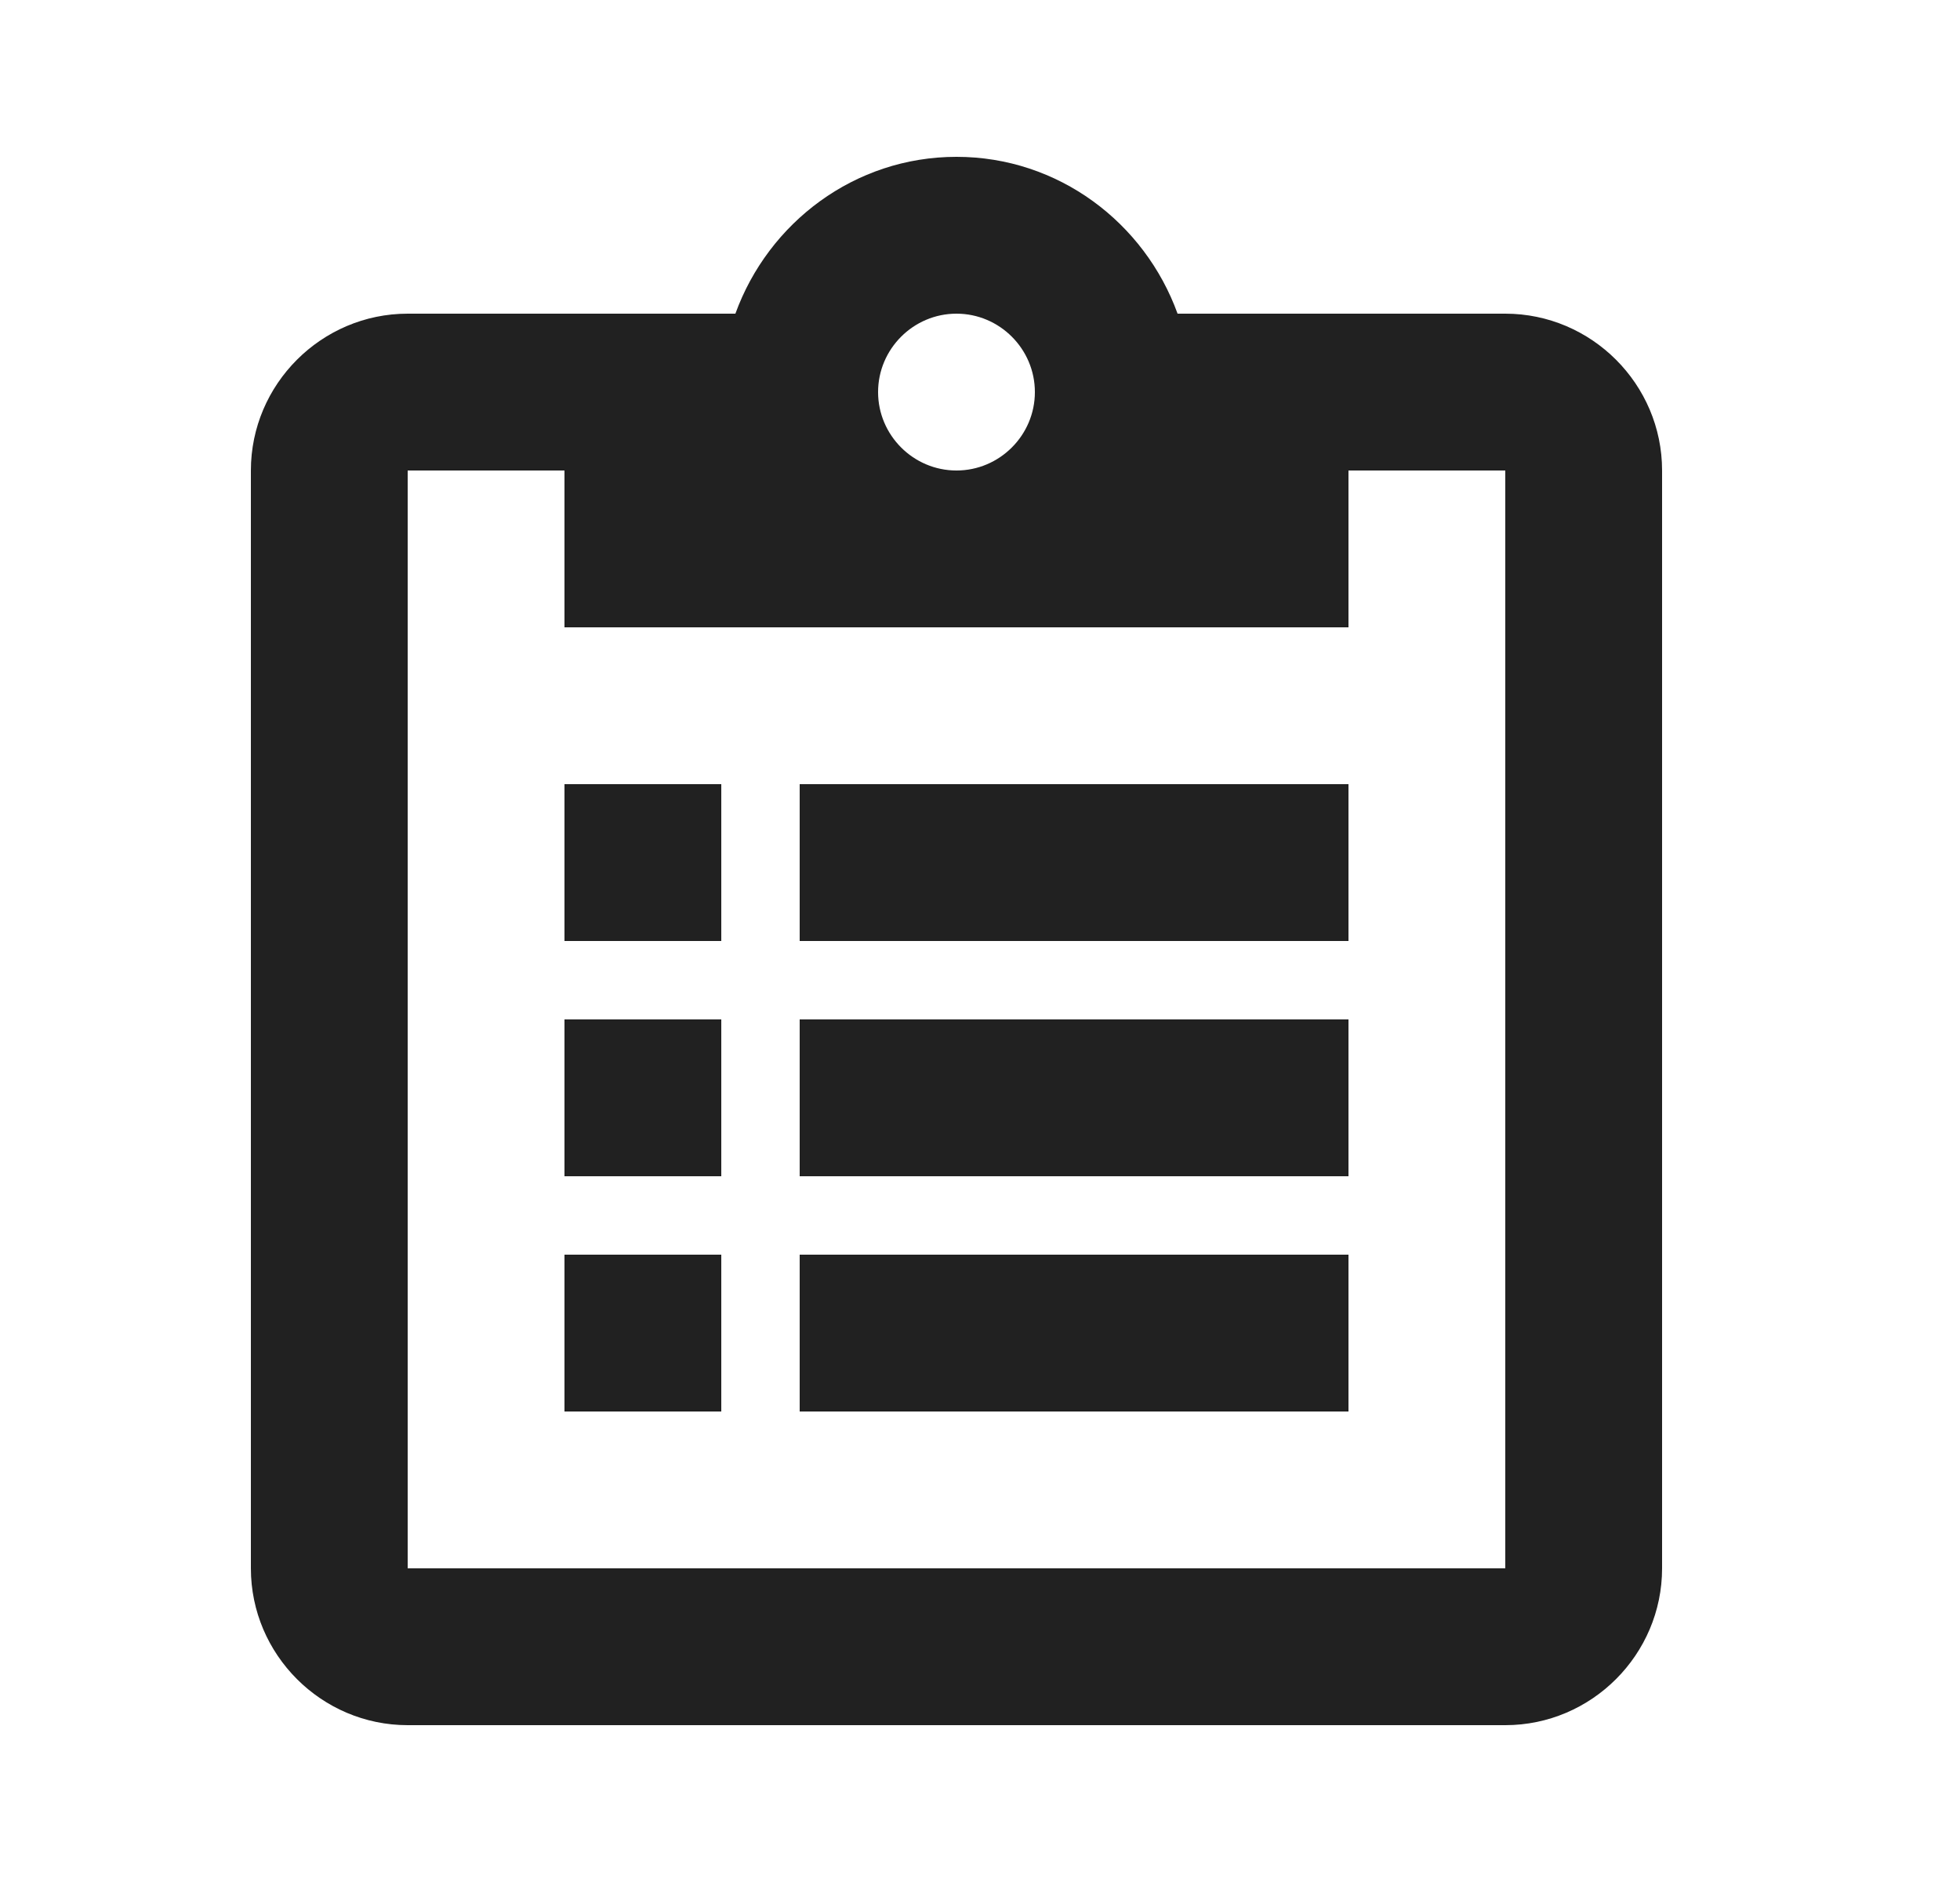
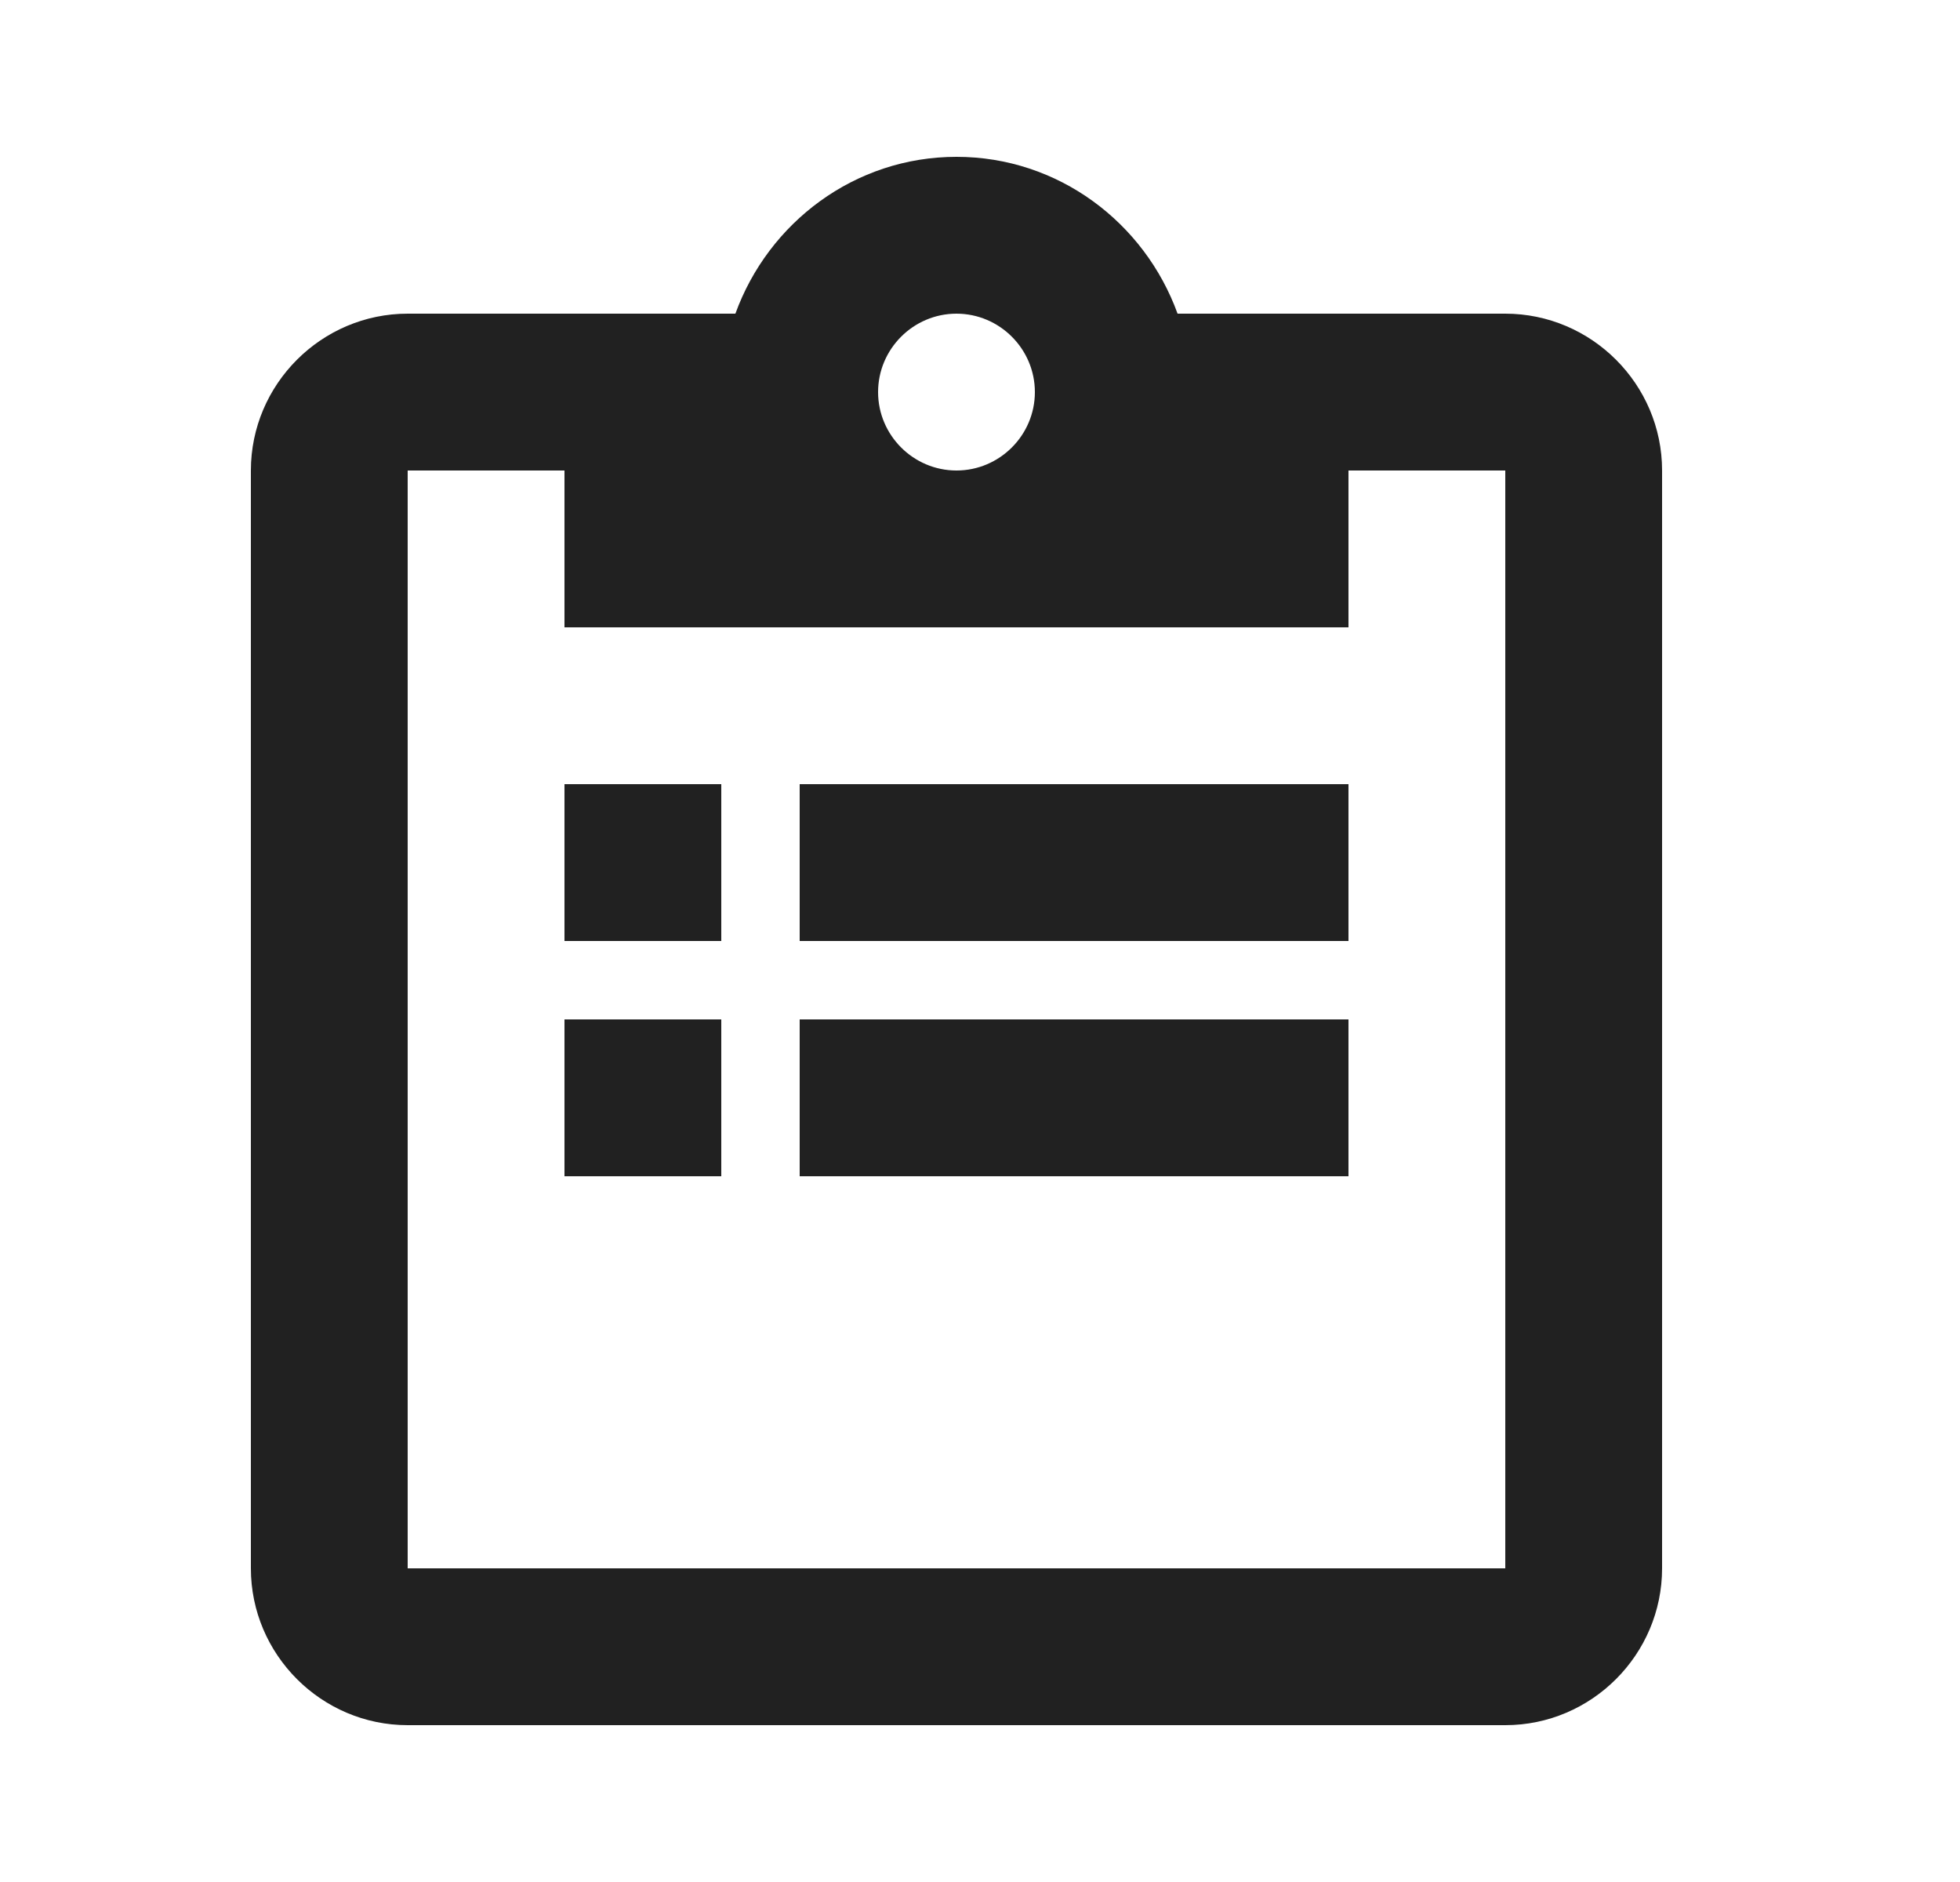
<svg xmlns="http://www.w3.org/2000/svg" width="25" height="24" fill="none">
  <path fill="#000" fill-opacity=".87" d="M19.2 4h-4.18c-.42-1.16-1.52-2-2.82-2-1.3 0-2.4.84-2.82 2H5.2c-1.1 0-2 .9-2 2v14c0 1.1.9 2 2 2h14c1.1 0 2-.9 2-2V6c0-1.1-.9-2-2-2Zm-7 0c.55 0 1 .45 1 1s-.45 1-1 1-1-.45-1-1 .45-1 1-1Zm-5 4h10V6h2v14h-14V6h2v2Zm3 7v-2h7v2h-7Zm0-3v-2h7v2h-7Zm-1 0h-2v-2h2v2Zm0 1v2h-2v-2h2Z" />
-   <path fill="#000" fill-opacity=".87" d="M9.2 16v2h-2v-2h2Zm1 2v-2h7v2h-7Z" />
</svg>